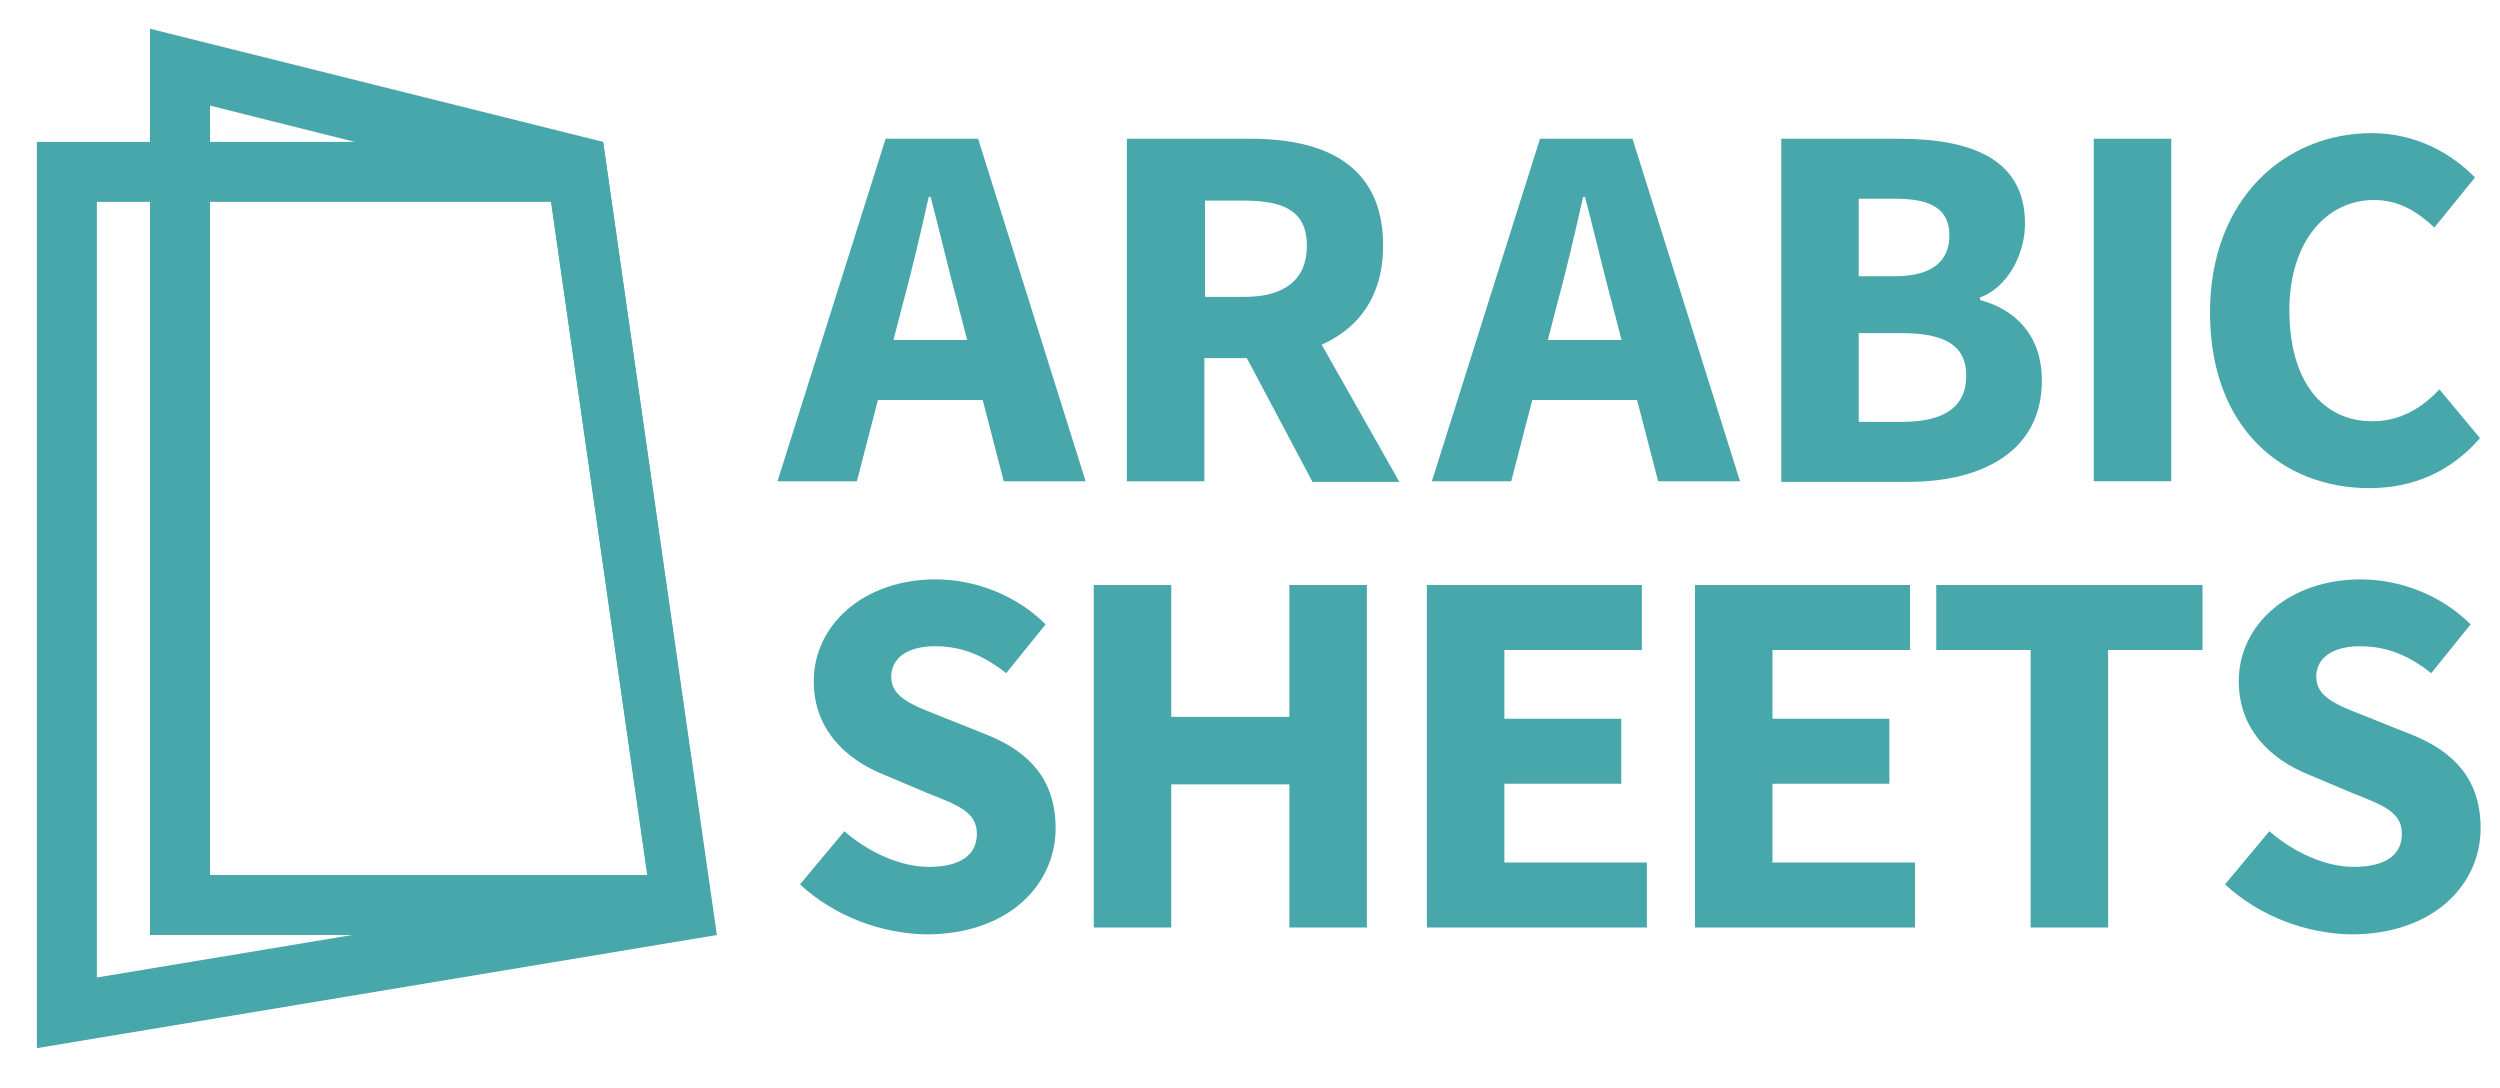
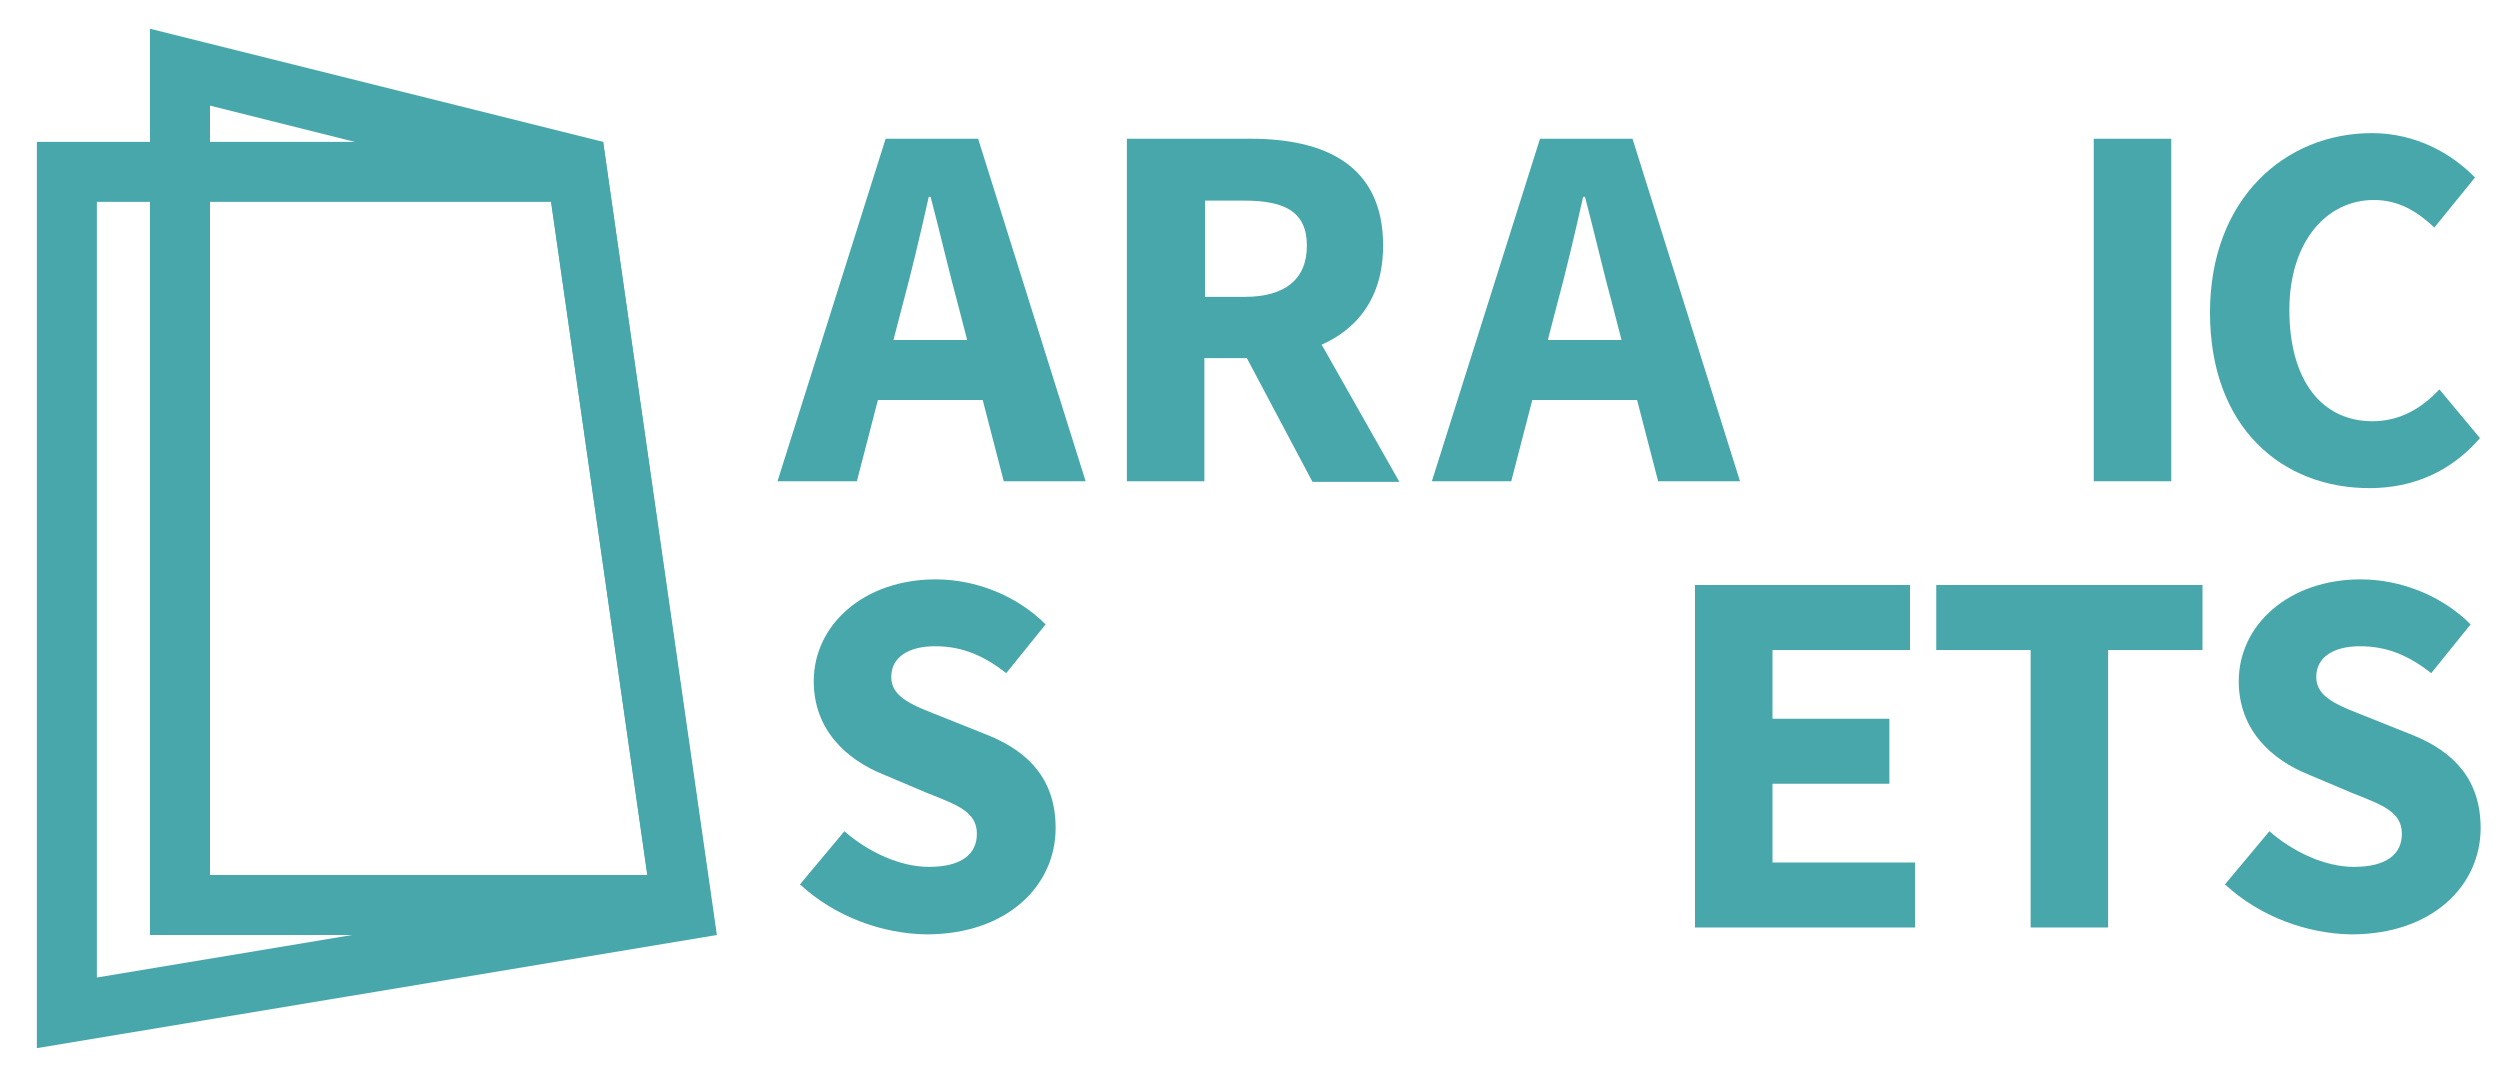
<svg xmlns="http://www.w3.org/2000/svg" xmlns:xlink="http://www.w3.org/1999/xlink" version="1.1" id="Layer_1" x="0px" y="0px" viewBox="0 0 400 174" style="enable-background:new 0 0 400 174;" xml:space="preserve">
  <style type="text/css">
	.st0{fill:#48A7AB;}
	.st1{clip-path:url(#SVGID_2_);fill:#48A7AB;}
</style>
  <path class="st0" d="M88.2,32.3l15.6,109.4l-88.3,14.7V32.3H88.2z M96.5,22.7H5.9v145l108.8-18.1L96.5,22.7z" />
  <path class="st0" d="M33.6,16.9l54.3,13.6L103.6,140h-70V16.9z M24,4.6v145h90.6L96.5,22.7L24,4.6z" />
  <g>
    <defs>
      <rect id="SVGID_1_" x="-124" y="-77" width="650.9" height="326.3" />
    </defs>
    <clipPath id="SVGID_2_">
      <use xlink:href="#SVGID_1_" style="overflow:visible;" />
    </clipPath>
    <path class="st1" d="M141.7,22.2h14.8l17.2,54.8h-13.1l-7.2-27.8c-1.5-5.5-3-12-4.5-17.7h-0.3c-1.3,5.8-2.8,12.2-4.3,17.7   l-7.2,27.8h-12.7L141.7,22.2z M135.9,54.4h26.4V64h-26.4V54.4z" />
    <path class="st1" d="M180.3,22.2h19.8c11.6,0,21.2,4,21.2,17.1c0,12.6-9.5,18-21.2,18h-7.4v19.7h-12.4V22.2z M199.1,47.5   c6.5,0,10-2.8,10-8.2c0-5.4-3.5-7.2-10-7.2h-6.3v15.4H199.1z M197.8,54.1l8.6-7.9l17.5,30.9H210L197.8,54.1z" />
    <path class="st1" d="M246.4,22.2h14.8l17.2,54.8h-13.1l-7.2-27.8c-1.5-5.5-3-12-4.5-17.7h-0.3c-1.3,5.8-2.8,12.2-4.3,17.7   l-7.2,27.8h-12.7L246.4,22.2z M240.6,54.4h26.4V64h-26.4V54.4z" />
-     <path class="st1" d="M285,22.2h18.8c11.4,0,20.2,3.1,20.2,13.6c0,4.9-2.8,10.2-7.2,11.8V48c5.6,1.5,9.9,5.6,9.9,12.9   c0,11.2-9.4,16.2-21.4,16.2H285V22.2z M303.2,44.2c6,0,8.7-2.5,8.7-6.5c0-4.2-2.8-5.9-8.6-5.9h-5.9v12.4H303.2z M304.3,67.5   c6.8,0,10.3-2.4,10.3-7.4c0-4.8-3.4-6.8-10.3-6.8h-6.9v14.2H304.3z" />
    <rect x="335" y="22.2" class="st1" width="12.4" height="54.8" />
    <path class="st1" d="M353.6,50c0-18.2,12-28.7,25.9-28.7c7.1,0,12.8,3.3,16.5,7.1l-6.5,8c-2.8-2.6-5.7-4.4-9.7-4.4   c-7.5,0-13.5,6.6-13.5,17.6c0,11.3,5.2,17.8,13.3,17.8c4.5,0,8-2.2,10.7-5.1l6.5,7.8c-4.6,5.3-10.6,8-17.7,8   C365.2,78.1,353.6,68.5,353.6,50" />
    <path class="st1" d="M128,141.5l7.1-8.5c3.9,3.4,9,5.7,13.5,5.7c5.2,0,7.7-2,7.7-5.3c0-3.5-3.1-4.6-7.9-6.5l-7.1-3   c-5.7-2.3-11.1-7-11.1-14.9c0-9.1,8.1-16.3,19.5-16.3c6.3,0,12.9,2.5,17.6,7.2l-6.3,7.8c-3.6-2.8-7-4.3-11.4-4.3   c-4.3,0-7,1.8-7,4.9c0,3.4,3.6,4.6,8.4,6.5l7,2.8c6.7,2.7,10.9,7.2,10.9,14.9c0,9.1-7.6,17-20.7,17   C141.2,149.4,133.6,146.7,128,141.5" />
-     <polygon class="st1" points="175,93.6 187.4,93.6 187.4,114.7 206.3,114.7 206.3,93.6 218.7,93.6 218.7,148.4 206.3,148.4    206.3,125.5 187.4,125.5 187.4,148.4 175,148.4  " />
-     <polygon class="st1" points="228.3,93.6 262.7,93.6 262.7,104 240.7,104 240.7,115 259.4,115 259.4,125.4 240.7,125.4 240.7,138    263.5,138 263.5,148.4 228.3,148.4  " />
    <polygon class="st1" points="271.2,93.6 305.6,93.6 305.6,104 283.6,104 283.6,115 302.3,115 302.3,125.4 283.6,125.4 283.6,138    306.4,138 306.4,148.4 271.2,148.4  " />
    <polygon class="st1" points="324.9,104 309.8,104 309.8,93.6 352.4,93.6 352.4,104 337.3,104 337.3,148.4 324.9,148.4  " />
    <path class="st1" d="M356,141.5l7.1-8.5c3.9,3.4,9,5.7,13.5,5.7c5.2,0,7.7-2,7.7-5.3c0-3.5-3.1-4.6-7.9-6.5l-7.1-3   c-5.7-2.3-11.1-7-11.1-14.9c0-9.1,8.1-16.3,19.5-16.3c6.3,0,12.9,2.5,17.6,7.2l-6.3,7.8c-3.6-2.8-7-4.3-11.4-4.3   c-4.3,0-7,1.8-7,4.9c0,3.4,3.6,4.6,8.4,6.5l7,2.8c6.7,2.7,10.9,7.2,10.9,14.9c0,9.1-7.6,17-20.7,17   C369.2,149.4,361.6,146.7,356,141.5" />
  </g>
</svg>